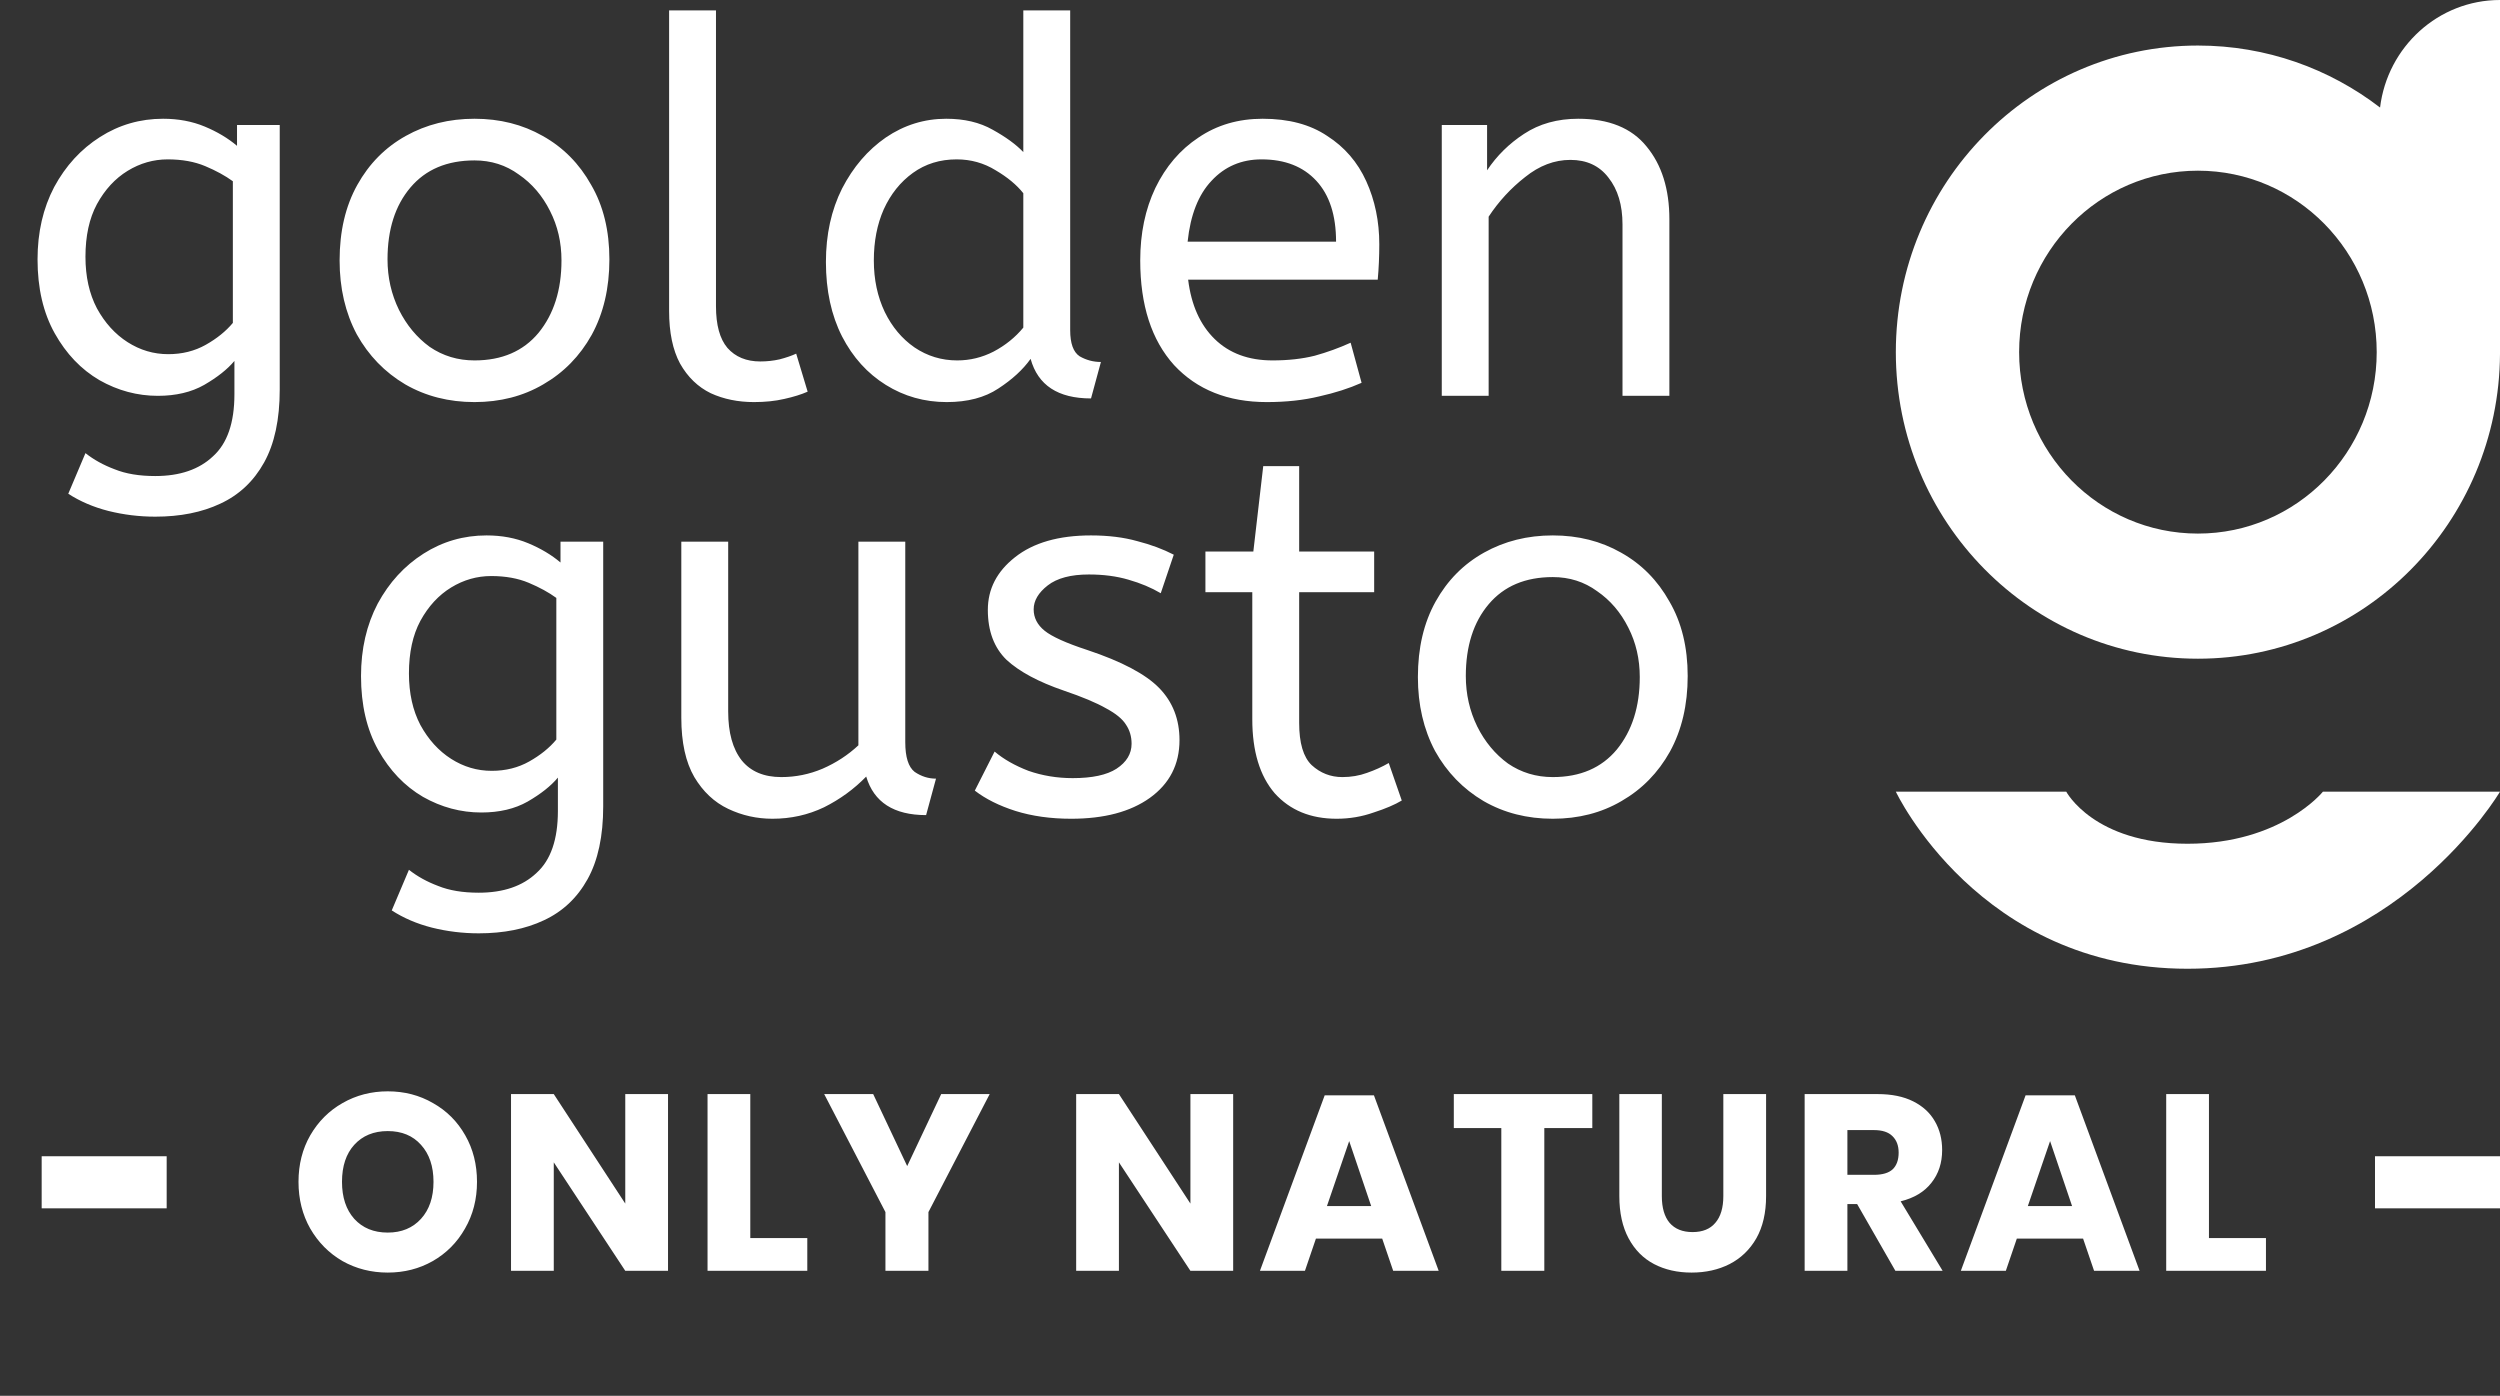
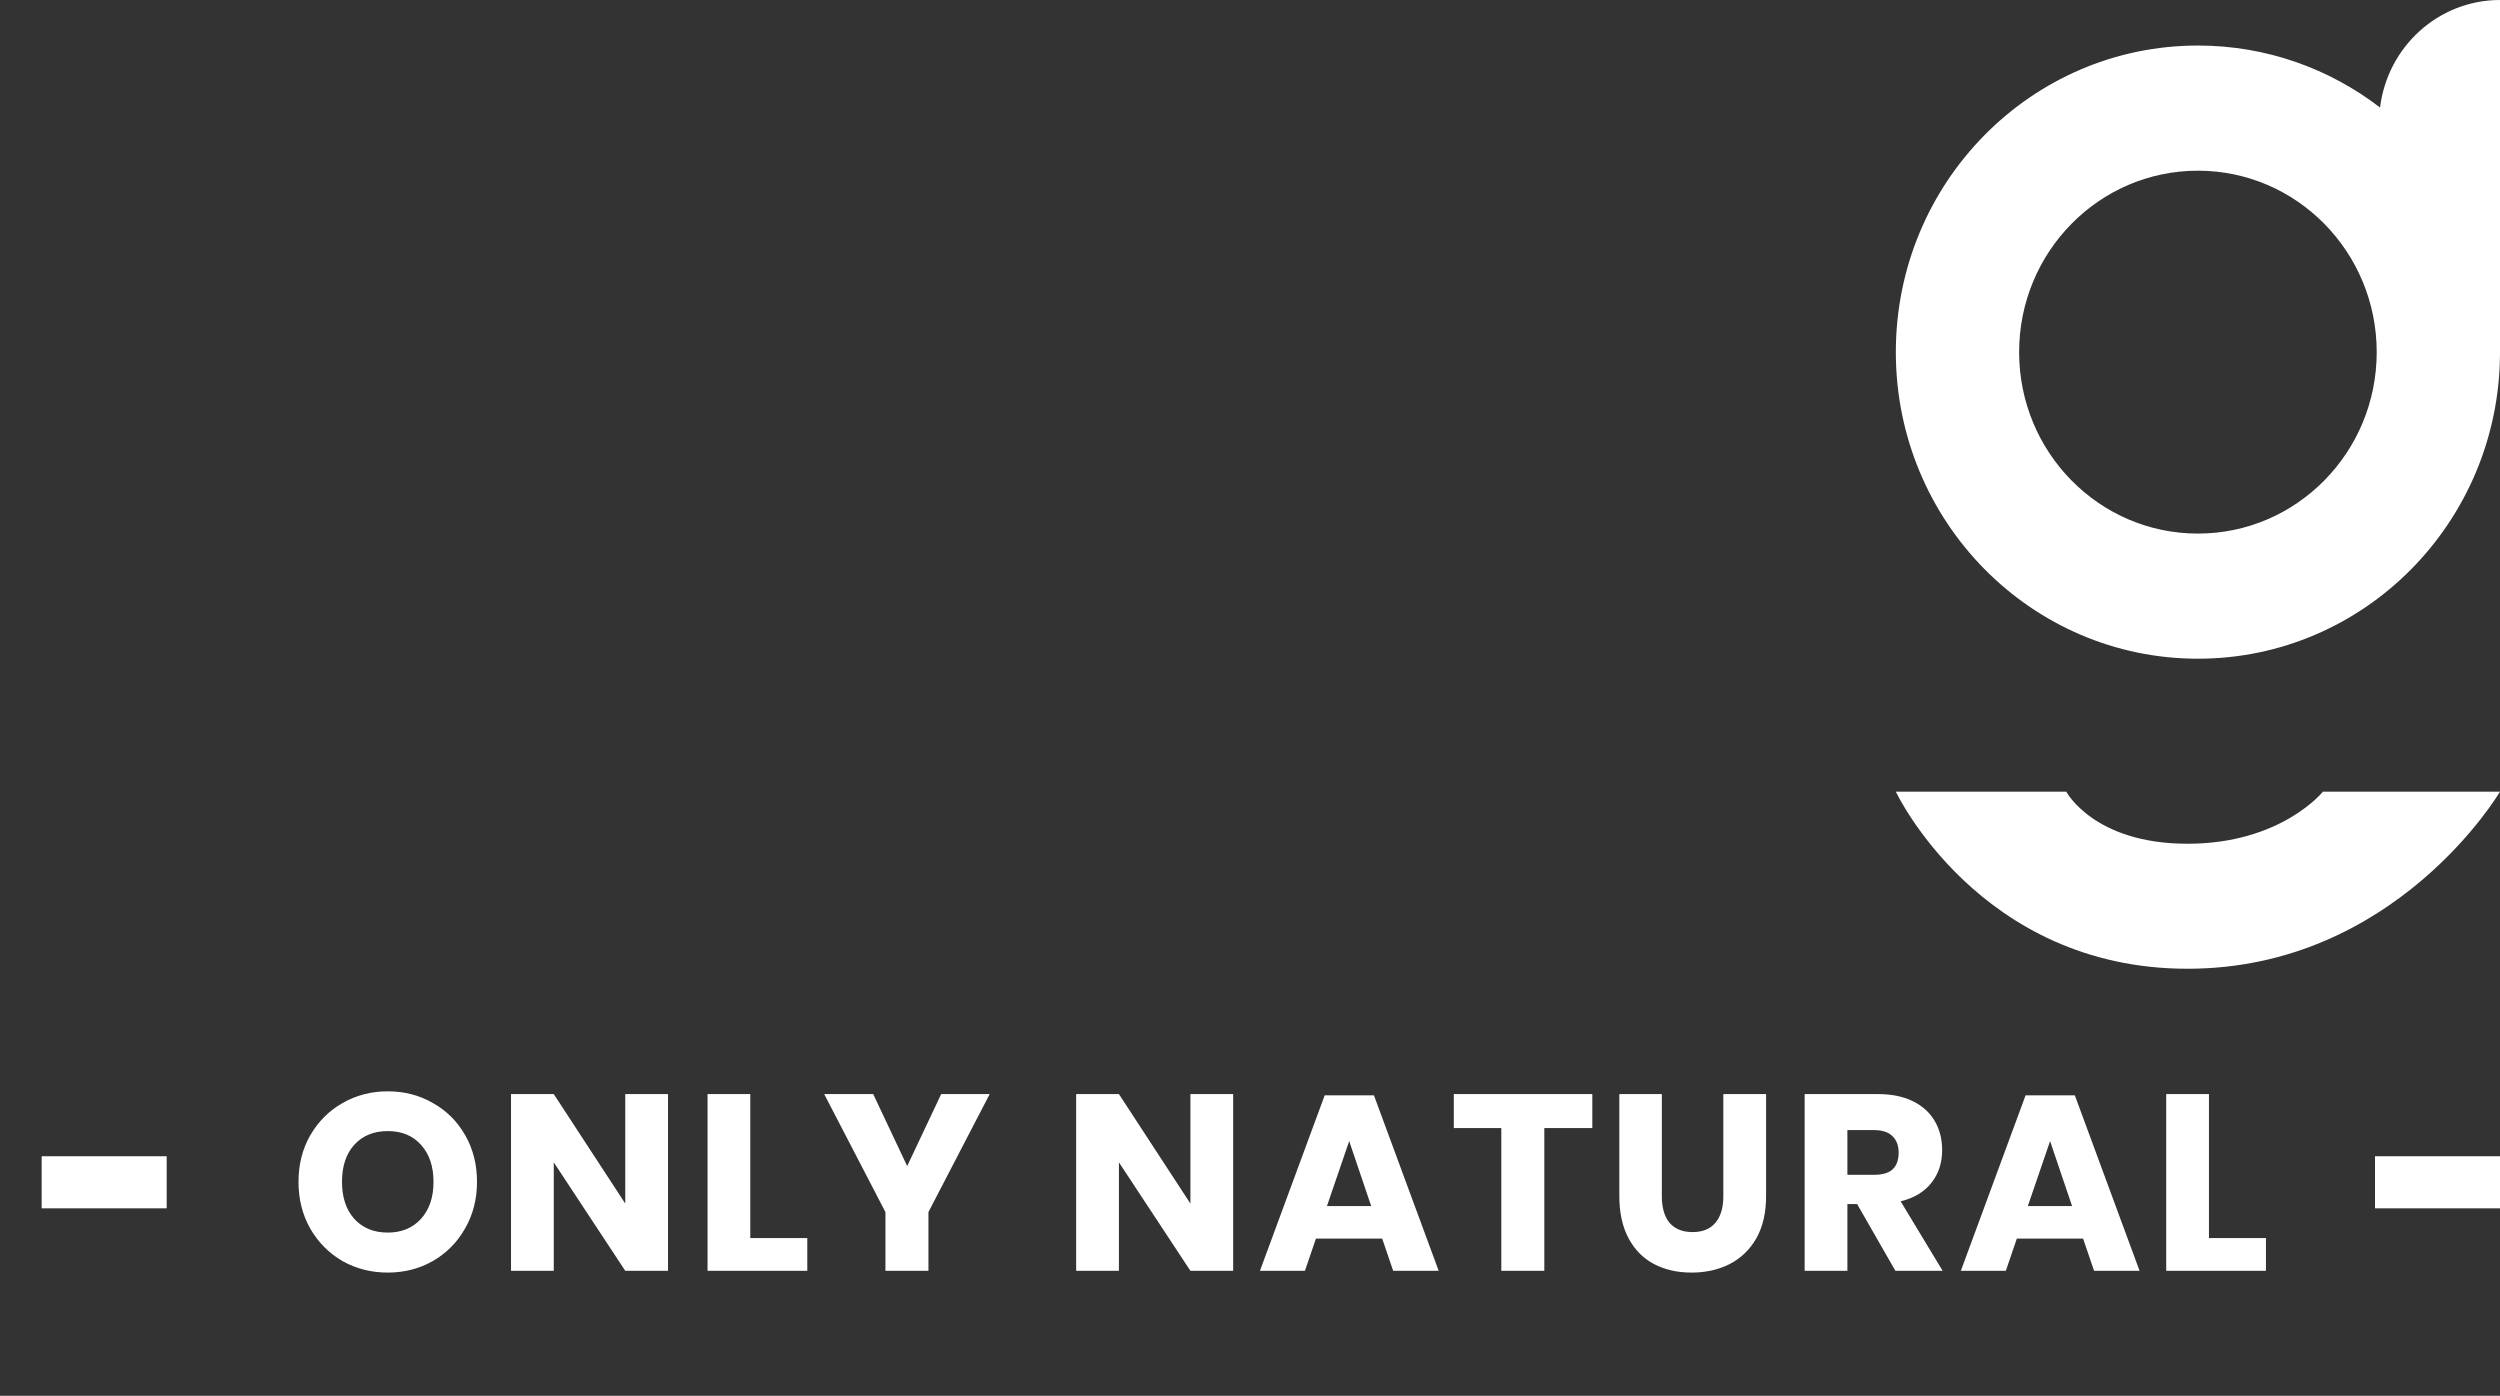
<svg xmlns="http://www.w3.org/2000/svg" width="120" height="67" viewBox="0 0 120 67" fill="none">
  <rect x="0" y="0" width="120" height="67" fill="#333333" stroke="none" />
-   <path d="M7.452 24.8C6.685 24.8 5.935 24.708 5.202 24.525C4.485 24.342 3.843 24.067 3.277 23.7L4.102 21.75C4.502 22.067 4.968 22.325 5.502 22.525C6.035 22.742 6.685 22.85 7.452 22.85C8.635 22.85 9.56 22.533 10.227 21.9C10.91 21.283 11.252 20.292 11.252 18.925V17.325C10.918 17.725 10.435 18.108 9.802 18.475C9.185 18.825 8.443 19 7.577 19C6.593 19 5.66 18.75 4.777 18.25C3.893 17.733 3.177 16.983 2.627 16C2.077 15.017 1.802 13.833 1.802 12.45C1.802 11.15 2.068 9.992 2.602 8.975C3.152 7.958 3.885 7.158 4.802 6.575C5.718 5.992 6.727 5.7 7.827 5.7C8.56 5.7 9.227 5.825 9.827 6.075C10.427 6.325 10.943 6.633 11.377 7V6H13.427V18.7C13.427 20.133 13.177 21.3 12.677 22.2C12.177 23.1 11.477 23.758 10.577 24.175C9.693 24.592 8.652 24.8 7.452 24.8ZM8.077 17C8.743 17 9.343 16.85 9.877 16.55C10.41 16.25 10.843 15.9 11.177 15.5V8.7C10.81 8.433 10.368 8.192 9.852 7.975C9.335 7.758 8.735 7.65 8.052 7.65C7.368 7.65 6.727 7.833 6.127 8.2C5.527 8.567 5.035 9.1 4.652 9.8C4.285 10.483 4.102 11.325 4.102 12.325C4.102 13.275 4.285 14.1 4.652 14.8C5.035 15.5 5.527 16.042 6.127 16.425C6.727 16.808 7.377 17 8.077 17ZM22.776 19.3C21.542 19.3 20.434 19.017 19.451 18.45C18.467 17.867 17.692 17.067 17.126 16.05C16.576 15.017 16.301 13.833 16.301 12.5C16.301 11.1 16.584 9.892 17.151 8.875C17.717 7.858 18.492 7.075 19.476 6.525C20.459 5.975 21.559 5.7 22.776 5.7C23.992 5.7 25.084 5.975 26.051 6.525C27.034 7.075 27.809 7.858 28.376 8.875C28.959 9.875 29.251 11.067 29.251 12.45C29.251 13.833 28.967 15.042 28.401 16.075C27.834 17.092 27.059 17.883 26.076 18.45C25.109 19.017 24.009 19.3 22.776 19.3ZM22.776 17.3C24.092 17.3 25.117 16.858 25.851 15.975C26.584 15.075 26.951 13.917 26.951 12.5C26.951 11.633 26.767 10.842 26.401 10.125C26.034 9.392 25.534 8.808 24.901 8.375C24.284 7.925 23.576 7.7 22.776 7.7C21.459 7.7 20.434 8.133 19.701 9C18.967 9.867 18.601 11.017 18.601 12.45C18.601 13.317 18.784 14.125 19.151 14.875C19.517 15.608 20.009 16.2 20.626 16.65C21.259 17.083 21.976 17.3 22.776 17.3ZM36.192 19.3C35.425 19.3 34.734 19.158 34.117 18.875C33.501 18.575 33.009 18.1 32.642 17.45C32.292 16.8 32.117 15.958 32.117 14.925V0.5H34.367V14.7C34.367 15.6 34.55 16.267 34.917 16.7C35.3 17.133 35.825 17.35 36.492 17.35C36.809 17.35 37.117 17.317 37.417 17.25C37.734 17.167 38.001 17.075 38.217 16.975L38.767 18.8C38.467 18.933 38.092 19.05 37.642 19.15C37.209 19.25 36.725 19.3 36.192 19.3ZM45.444 19.3C44.377 19.3 43.402 19.025 42.519 18.475C41.635 17.925 40.935 17.15 40.419 16.15C39.902 15.133 39.644 13.942 39.644 12.575C39.644 11.258 39.902 10.083 40.419 9.05C40.952 8.017 41.652 7.2 42.519 6.6C43.402 6 44.369 5.7 45.419 5.7C46.285 5.7 47.027 5.875 47.644 6.225C48.277 6.575 48.769 6.933 49.119 7.3V0.5H51.369V15.85C51.369 16.483 51.519 16.9 51.819 17.1C52.135 17.283 52.477 17.375 52.844 17.375L52.369 19.125C50.785 19.125 49.819 18.492 49.469 17.225C49.102 17.742 48.585 18.217 47.919 18.65C47.269 19.083 46.444 19.3 45.444 19.3ZM45.944 17.3C46.56 17.3 47.144 17.158 47.694 16.875C48.26 16.575 48.735 16.192 49.119 15.725V9.275C48.802 8.875 48.36 8.508 47.794 8.175C47.227 7.825 46.602 7.65 45.919 7.65C45.119 7.65 44.419 7.867 43.819 8.3C43.219 8.733 42.752 9.317 42.419 10.05C42.102 10.767 41.944 11.583 41.944 12.5C41.944 13.417 42.119 14.242 42.469 14.975C42.819 15.692 43.294 16.258 43.894 16.675C44.51 17.092 45.194 17.3 45.944 17.3ZM60.806 19.3C58.94 19.3 57.456 18.708 56.356 17.525C55.273 16.325 54.731 14.65 54.731 12.5C54.731 11.2 54.973 10.042 55.456 9.025C55.956 7.992 56.648 7.183 57.531 6.6C58.415 6 59.44 5.7 60.606 5.7C61.856 5.7 62.89 5.975 63.706 6.525C64.54 7.058 65.165 7.783 65.581 8.7C65.998 9.617 66.206 10.625 66.206 11.725C66.206 12.308 66.181 12.875 66.131 13.425H57.031C57.181 14.642 57.606 15.592 58.306 16.275C59.006 16.958 59.931 17.3 61.081 17.3C61.831 17.3 62.506 17.225 63.106 17.075C63.706 16.908 64.281 16.7 64.831 16.45L65.356 18.375C64.756 18.642 64.081 18.858 63.331 19.025C62.581 19.208 61.74 19.3 60.806 19.3ZM57.006 11.6H64.131C64.131 10.333 63.815 9.358 63.181 8.675C62.548 7.992 61.673 7.65 60.556 7.65C59.59 7.65 58.79 7.992 58.156 8.675C57.523 9.342 57.14 10.317 57.006 11.6ZM69.205 19V6H71.38V8.175C71.847 7.475 72.438 6.892 73.155 6.425C73.888 5.942 74.755 5.7 75.755 5.7C77.222 5.7 78.313 6.142 79.03 7.025C79.763 7.908 80.13 9.075 80.13 10.525V19H77.88V10.775C77.88 9.842 77.655 9.092 77.205 8.525C76.772 7.958 76.163 7.675 75.38 7.675C74.613 7.675 73.888 7.95 73.205 8.5C72.522 9.033 71.938 9.667 71.455 10.4V19H69.205ZM22.979 44.8C22.212 44.8 21.462 44.708 20.729 44.525C20.012 44.342 19.371 44.067 18.804 43.7L19.629 41.75C20.029 42.067 20.496 42.325 21.029 42.525C21.562 42.742 22.212 42.85 22.979 42.85C24.162 42.85 25.087 42.533 25.754 41.9C26.437 41.283 26.779 40.292 26.779 38.925V37.325C26.446 37.725 25.962 38.108 25.329 38.475C24.712 38.825 23.971 39 23.104 39C22.121 39 21.187 38.75 20.304 38.25C19.421 37.733 18.704 36.983 18.154 36C17.604 35.017 17.329 33.833 17.329 32.45C17.329 31.15 17.596 29.992 18.129 28.975C18.679 27.958 19.412 27.158 20.329 26.575C21.246 25.992 22.254 25.7 23.354 25.7C24.087 25.7 24.754 25.825 25.354 26.075C25.954 26.325 26.471 26.633 26.904 27V26H28.954V38.7C28.954 40.133 28.704 41.3 28.204 42.2C27.704 43.1 27.004 43.758 26.104 44.175C25.221 44.592 24.179 44.8 22.979 44.8ZM23.604 37C24.271 37 24.871 36.85 25.404 36.55C25.937 36.25 26.371 35.9 26.704 35.5V28.7C26.337 28.433 25.896 28.192 25.379 27.975C24.862 27.758 24.262 27.65 23.579 27.65C22.896 27.65 22.254 27.833 21.654 28.2C21.054 28.567 20.562 29.1 20.179 29.8C19.812 30.483 19.629 31.325 19.629 32.325C19.629 33.275 19.812 34.1 20.179 34.8C20.562 35.5 21.054 36.042 21.654 36.425C22.254 36.808 22.904 37 23.604 37ZM37.078 39.3C36.328 39.3 35.62 39.142 34.953 38.825C34.286 38.508 33.745 38 33.328 37.3C32.911 36.583 32.703 35.633 32.703 34.45V26H34.953V34.15C34.953 35.167 35.17 35.95 35.603 36.5C36.036 37.033 36.67 37.3 37.503 37.3C38.187 37.3 38.845 37.167 39.478 36.9C40.128 36.617 40.703 36.242 41.203 35.775V26H43.453V35.625C43.453 36.342 43.603 36.817 43.903 37.05C44.22 37.267 44.562 37.375 44.928 37.375L44.453 39.125C42.903 39.125 41.945 38.508 41.578 37.275C40.995 37.875 40.32 38.367 39.553 38.75C38.786 39.117 37.962 39.3 37.078 39.3ZM51.416 39.3C50.433 39.3 49.541 39.175 48.741 38.925C47.958 38.675 47.308 38.35 46.791 37.95L47.741 36.075C48.174 36.442 48.716 36.75 49.366 37C50.033 37.233 50.741 37.35 51.491 37.35C52.424 37.35 53.124 37.2 53.591 36.9C54.074 36.583 54.316 36.183 54.316 35.7C54.316 35.35 54.224 35.042 54.041 34.775C53.874 34.508 53.558 34.25 53.091 34C52.624 33.733 51.949 33.45 51.066 33.15C49.849 32.733 48.933 32.242 48.316 31.675C47.716 31.092 47.416 30.292 47.416 29.275C47.416 28.275 47.849 27.433 48.716 26.75C49.599 26.05 50.816 25.7 52.366 25.7C53.199 25.7 53.941 25.792 54.591 25.975C55.241 26.142 55.824 26.358 56.341 26.625L55.716 28.475C55.266 28.208 54.749 27.992 54.166 27.825C53.599 27.658 52.966 27.575 52.266 27.575C51.399 27.575 50.741 27.75 50.291 28.1C49.841 28.45 49.616 28.833 49.616 29.25C49.616 29.65 49.791 29.992 50.141 30.275C50.491 30.558 51.174 30.867 52.191 31.2C53.841 31.75 54.991 32.358 55.641 33.025C56.291 33.692 56.616 34.525 56.616 35.525C56.616 36.692 56.141 37.617 55.191 38.3C54.258 38.967 52.999 39.3 51.416 39.3ZM64.16 39.3C62.91 39.3 61.919 38.892 61.185 38.075C60.469 37.242 60.11 36.058 60.11 34.525V28.425H57.86V26.475H60.16L60.635 22.375H62.36V26.475H65.96V28.425H62.36V34.7C62.36 35.667 62.56 36.342 62.96 36.725C63.377 37.108 63.869 37.3 64.435 37.3C64.852 37.3 65.244 37.233 65.61 37.1C65.994 36.967 66.344 36.808 66.66 36.625L67.285 38.425C66.952 38.625 66.502 38.817 65.935 39C65.369 39.2 64.777 39.3 64.16 39.3ZM74.534 39.3C73.3 39.3 72.192 39.017 71.209 38.45C70.225 37.867 69.45 37.067 68.884 36.05C68.334 35.017 68.059 33.833 68.059 32.5C68.059 31.1 68.342 29.892 68.909 28.875C69.475 27.858 70.25 27.075 71.234 26.525C72.217 25.975 73.317 25.7 74.534 25.7C75.75 25.7 76.842 25.975 77.809 26.525C78.792 27.075 79.567 27.858 80.134 28.875C80.717 29.875 81.009 31.067 81.009 32.45C81.009 33.833 80.725 35.042 80.159 36.075C79.592 37.092 78.817 37.883 77.834 38.45C76.867 39.017 75.767 39.3 74.534 39.3ZM74.534 37.3C75.85 37.3 76.875 36.858 77.609 35.975C78.342 35.075 78.709 33.917 78.709 32.5C78.709 31.633 78.525 30.842 78.159 30.125C77.792 29.392 77.292 28.808 76.659 28.375C76.042 27.925 75.334 27.7 74.534 27.7C73.217 27.7 72.192 28.133 71.459 29C70.725 29.867 70.359 31.017 70.359 32.45C70.359 33.317 70.542 34.125 70.909 34.875C71.275 35.608 71.767 36.2 72.384 36.65C73.017 37.083 73.734 37.3 74.534 37.3Z" fill="white" />
  <path d="M18.612 52.384C19.412 52.384 20.136 52.572 20.784 52.948C21.44 53.316 21.956 53.832 22.332 54.496C22.708 55.152 22.896 55.896 22.896 56.728C22.896 57.56 22.704 58.308 22.32 58.972C21.944 59.636 21.428 60.156 20.772 60.532C20.124 60.9 19.404 61.084 18.612 61.084C17.82 61.084 17.096 60.9 16.44 60.532C15.792 60.156 15.276 59.636 14.892 58.972C14.516 58.308 14.328 57.56 14.328 56.728C14.328 55.896 14.516 55.152 14.892 54.496C15.276 53.832 15.792 53.316 16.44 52.948C17.096 52.572 17.82 52.384 18.612 52.384ZM18.612 54.292C17.94 54.292 17.404 54.512 17.004 54.952C16.612 55.384 16.416 55.976 16.416 56.728C16.416 57.472 16.612 58.064 17.004 58.504C17.404 58.944 17.94 59.164 18.612 59.164C19.276 59.164 19.808 58.944 20.208 58.504C20.608 58.064 20.808 57.472 20.808 56.728C20.808 55.984 20.608 55.392 20.208 54.952C19.816 54.512 19.284 54.292 18.612 54.292ZM32.065 61H30.013L26.581 55.792V61H24.529V52.516H26.581L30.013 57.772V52.516H32.065V61ZM36.014 59.428H38.75V61H33.962V52.516H36.014V59.428ZM47.505 52.516L44.565 58.18V61H42.501V58.18L39.561 52.516H41.913L43.545 55.972L45.177 52.516H47.505ZM59.192 61H57.14L53.708 55.792V61H51.656V52.516H53.708L57.14 57.772V52.516H59.192V61ZM66.345 59.452H63.165L62.637 61H60.477L63.585 52.576H65.949L69.057 61H66.873L66.345 59.452ZM65.817 57.892L64.761 54.772L63.693 57.892H65.817ZM76.431 52.516V54.148H74.127V61H72.063V54.148H69.783V52.516H76.431ZM79.768 52.516V57.412C79.768 57.972 79.892 58.4 80.14 58.696C80.396 58.992 80.764 59.14 81.244 59.14C81.724 59.14 82.088 58.992 82.336 58.696C82.592 58.4 82.72 57.972 82.72 57.412V52.516H84.772V57.412C84.772 58.212 84.616 58.888 84.304 59.44C83.992 59.984 83.564 60.396 83.02 60.676C82.484 60.948 81.876 61.084 81.196 61.084C80.516 61.084 79.916 60.948 79.396 60.676C78.876 60.404 78.468 59.992 78.172 59.44C77.876 58.888 77.728 58.212 77.728 57.412V52.516H79.768ZM90.979 61L89.143 57.796H88.675V61H86.623V52.516H90.127C90.799 52.516 91.367 52.632 91.831 52.864C92.295 53.096 92.643 53.416 92.875 53.824C93.107 54.224 93.223 54.684 93.223 55.204C93.223 55.82 93.051 56.344 92.707 56.776C92.371 57.208 91.879 57.504 91.231 57.664L93.247 61H90.979ZM88.675 56.392H89.947C90.355 56.392 90.655 56.304 90.847 56.128C91.039 55.944 91.135 55.676 91.135 55.324C91.135 54.988 91.035 54.724 90.835 54.532C90.643 54.34 90.347 54.244 89.947 54.244H88.675V56.392ZM99.988 59.452H96.808L96.28 61H94.12L97.228 52.576H99.592L102.7 61H100.516L99.988 59.452ZM99.46 57.892L98.404 54.772L97.336 57.892H99.46ZM106.03 59.428H108.766V61H103.978V52.516H106.03V59.428Z" fill="white" />
  <line x1="2" y1="56.75" x2="8" y2="56.75" stroke="white" stroke-width="2.5" />
  <line x1="114" y1="56.75" x2="120" y2="56.75" stroke="white" stroke-width="2.5" />
  <path fill-rule="evenodd" clip-rule="evenodd" d="M120 16.986C119.955 25.075 113.48 31.618 105.5 31.618C97.492 31.618 91 25.03 91 16.902C91 8.775 97.492 2.186 105.5 2.186C108.784 2.186 111.813 3.294 114.243 5.162C114.595 2.253 117.038 0 120 0V16.902V16.986H120ZM114.082 16.902C114.082 21.712 110.24 25.612 105.5 25.612C100.76 25.612 96.918 21.712 96.918 16.902C96.918 12.092 100.76 8.193 105.5 8.193C110.24 8.193 114.082 12.092 114.082 16.902Z" fill="white" />
  <path d="M99.18 38H91C91 38 95 46.5 105 46.5C115 46.5 120 38 120 38H111.5C111.5 38 109.5 40.5 105 40.5C100.5 40.5 99.18 38 99.18 38Z" fill="white" />
</svg>